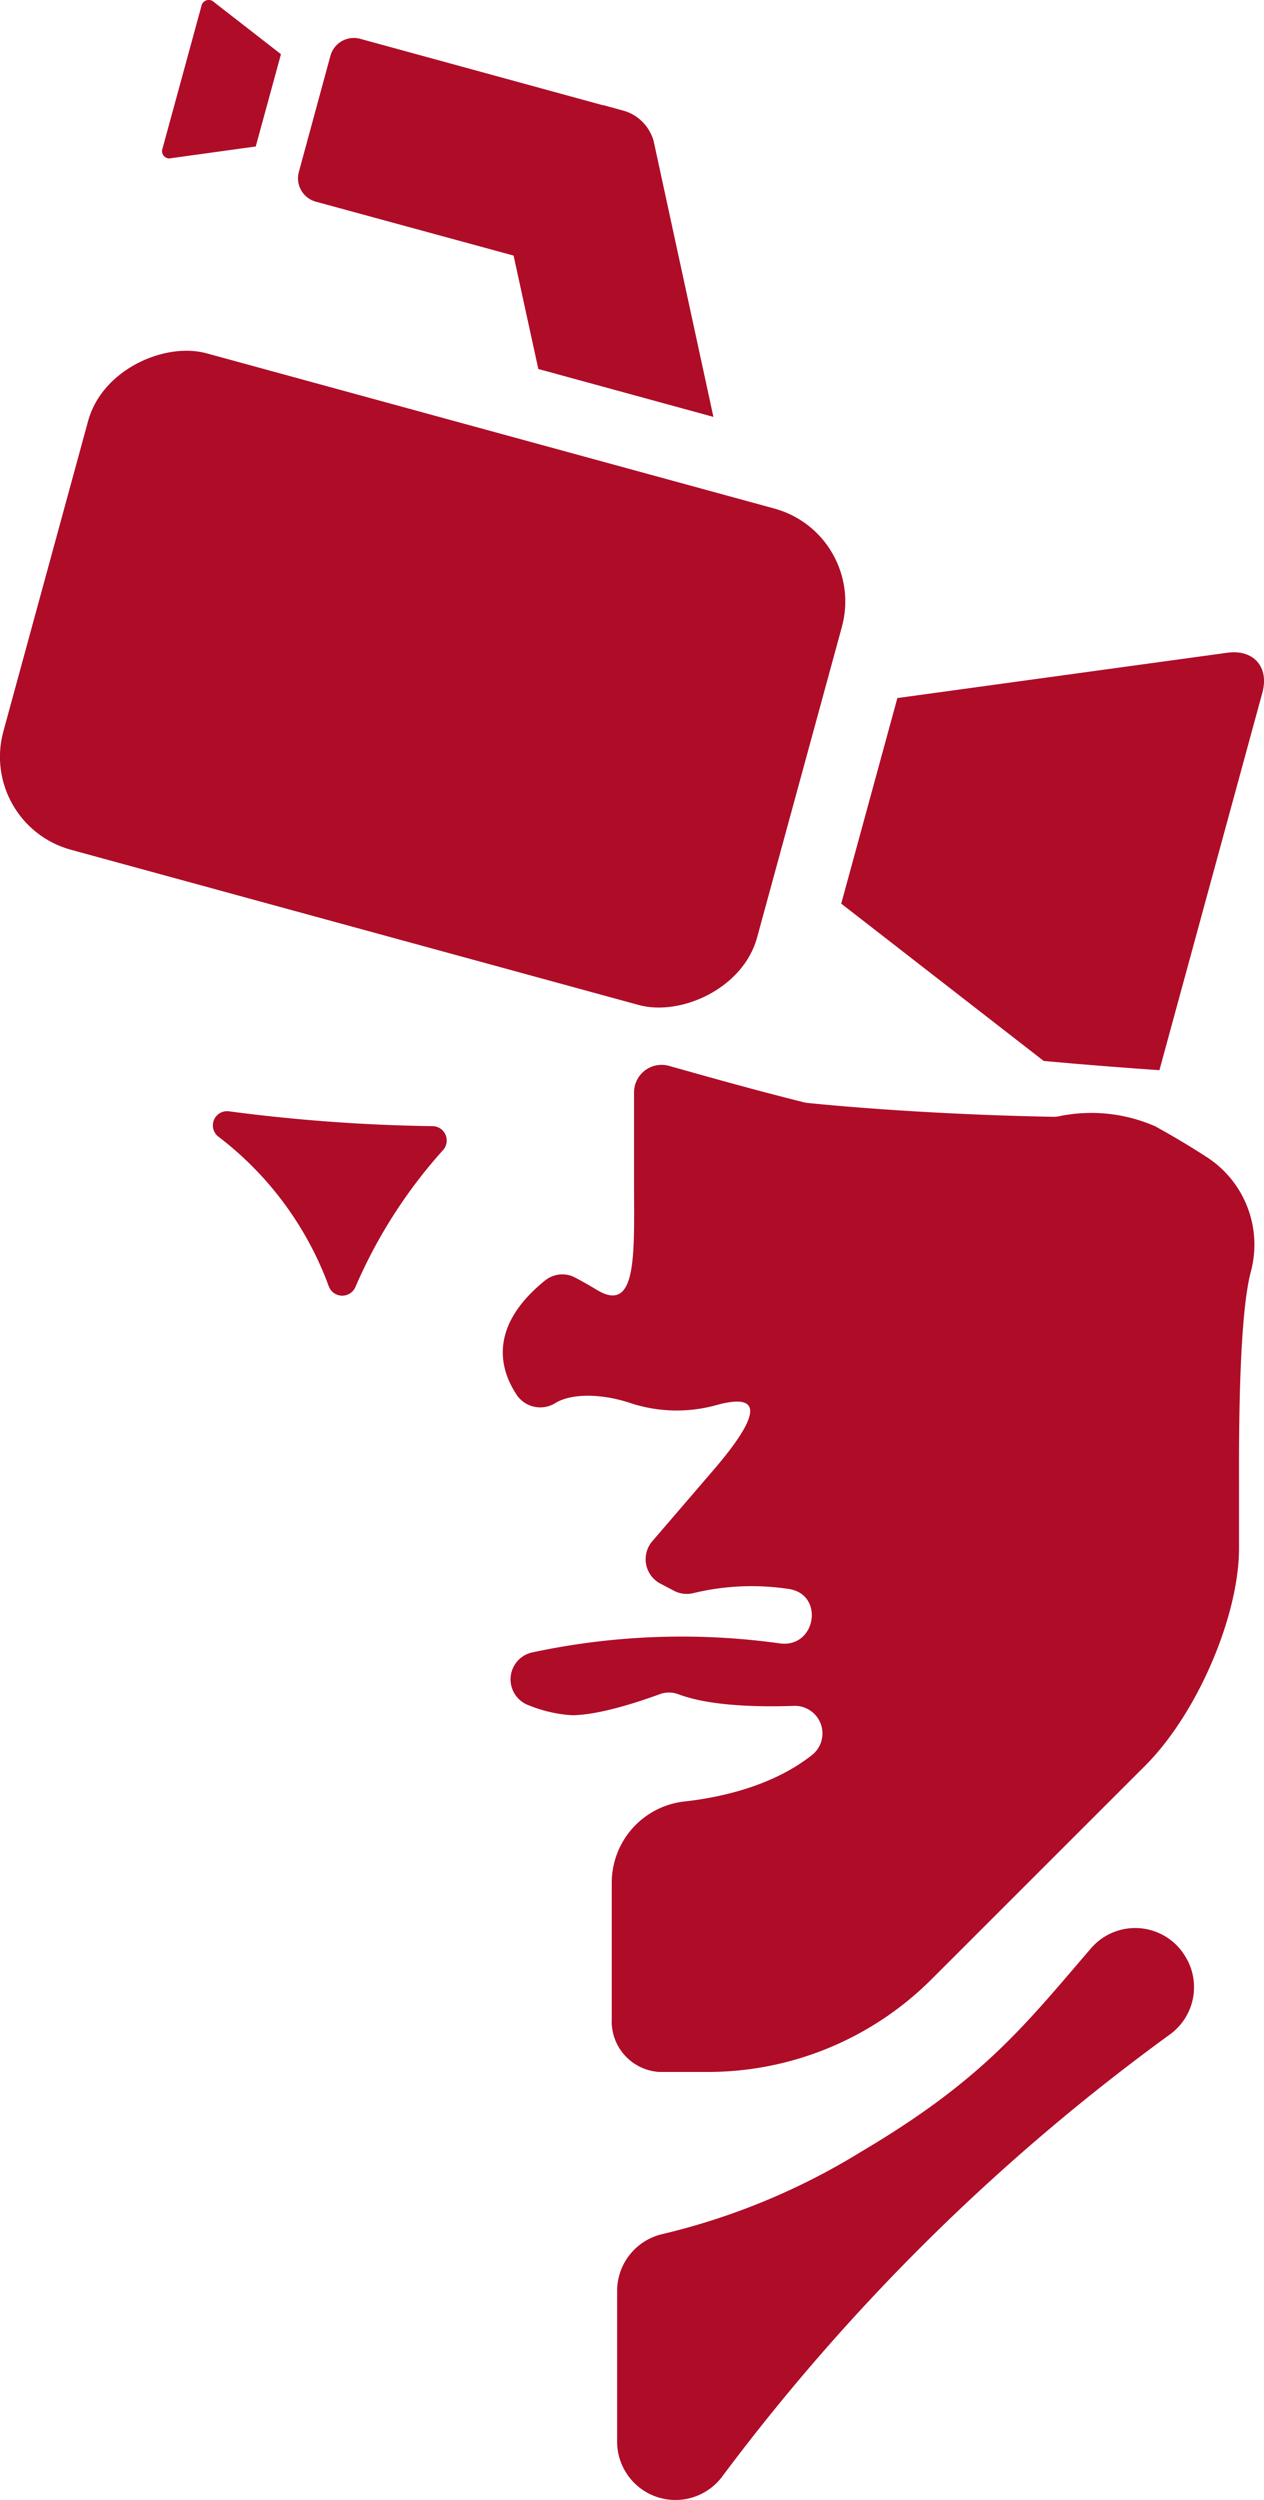
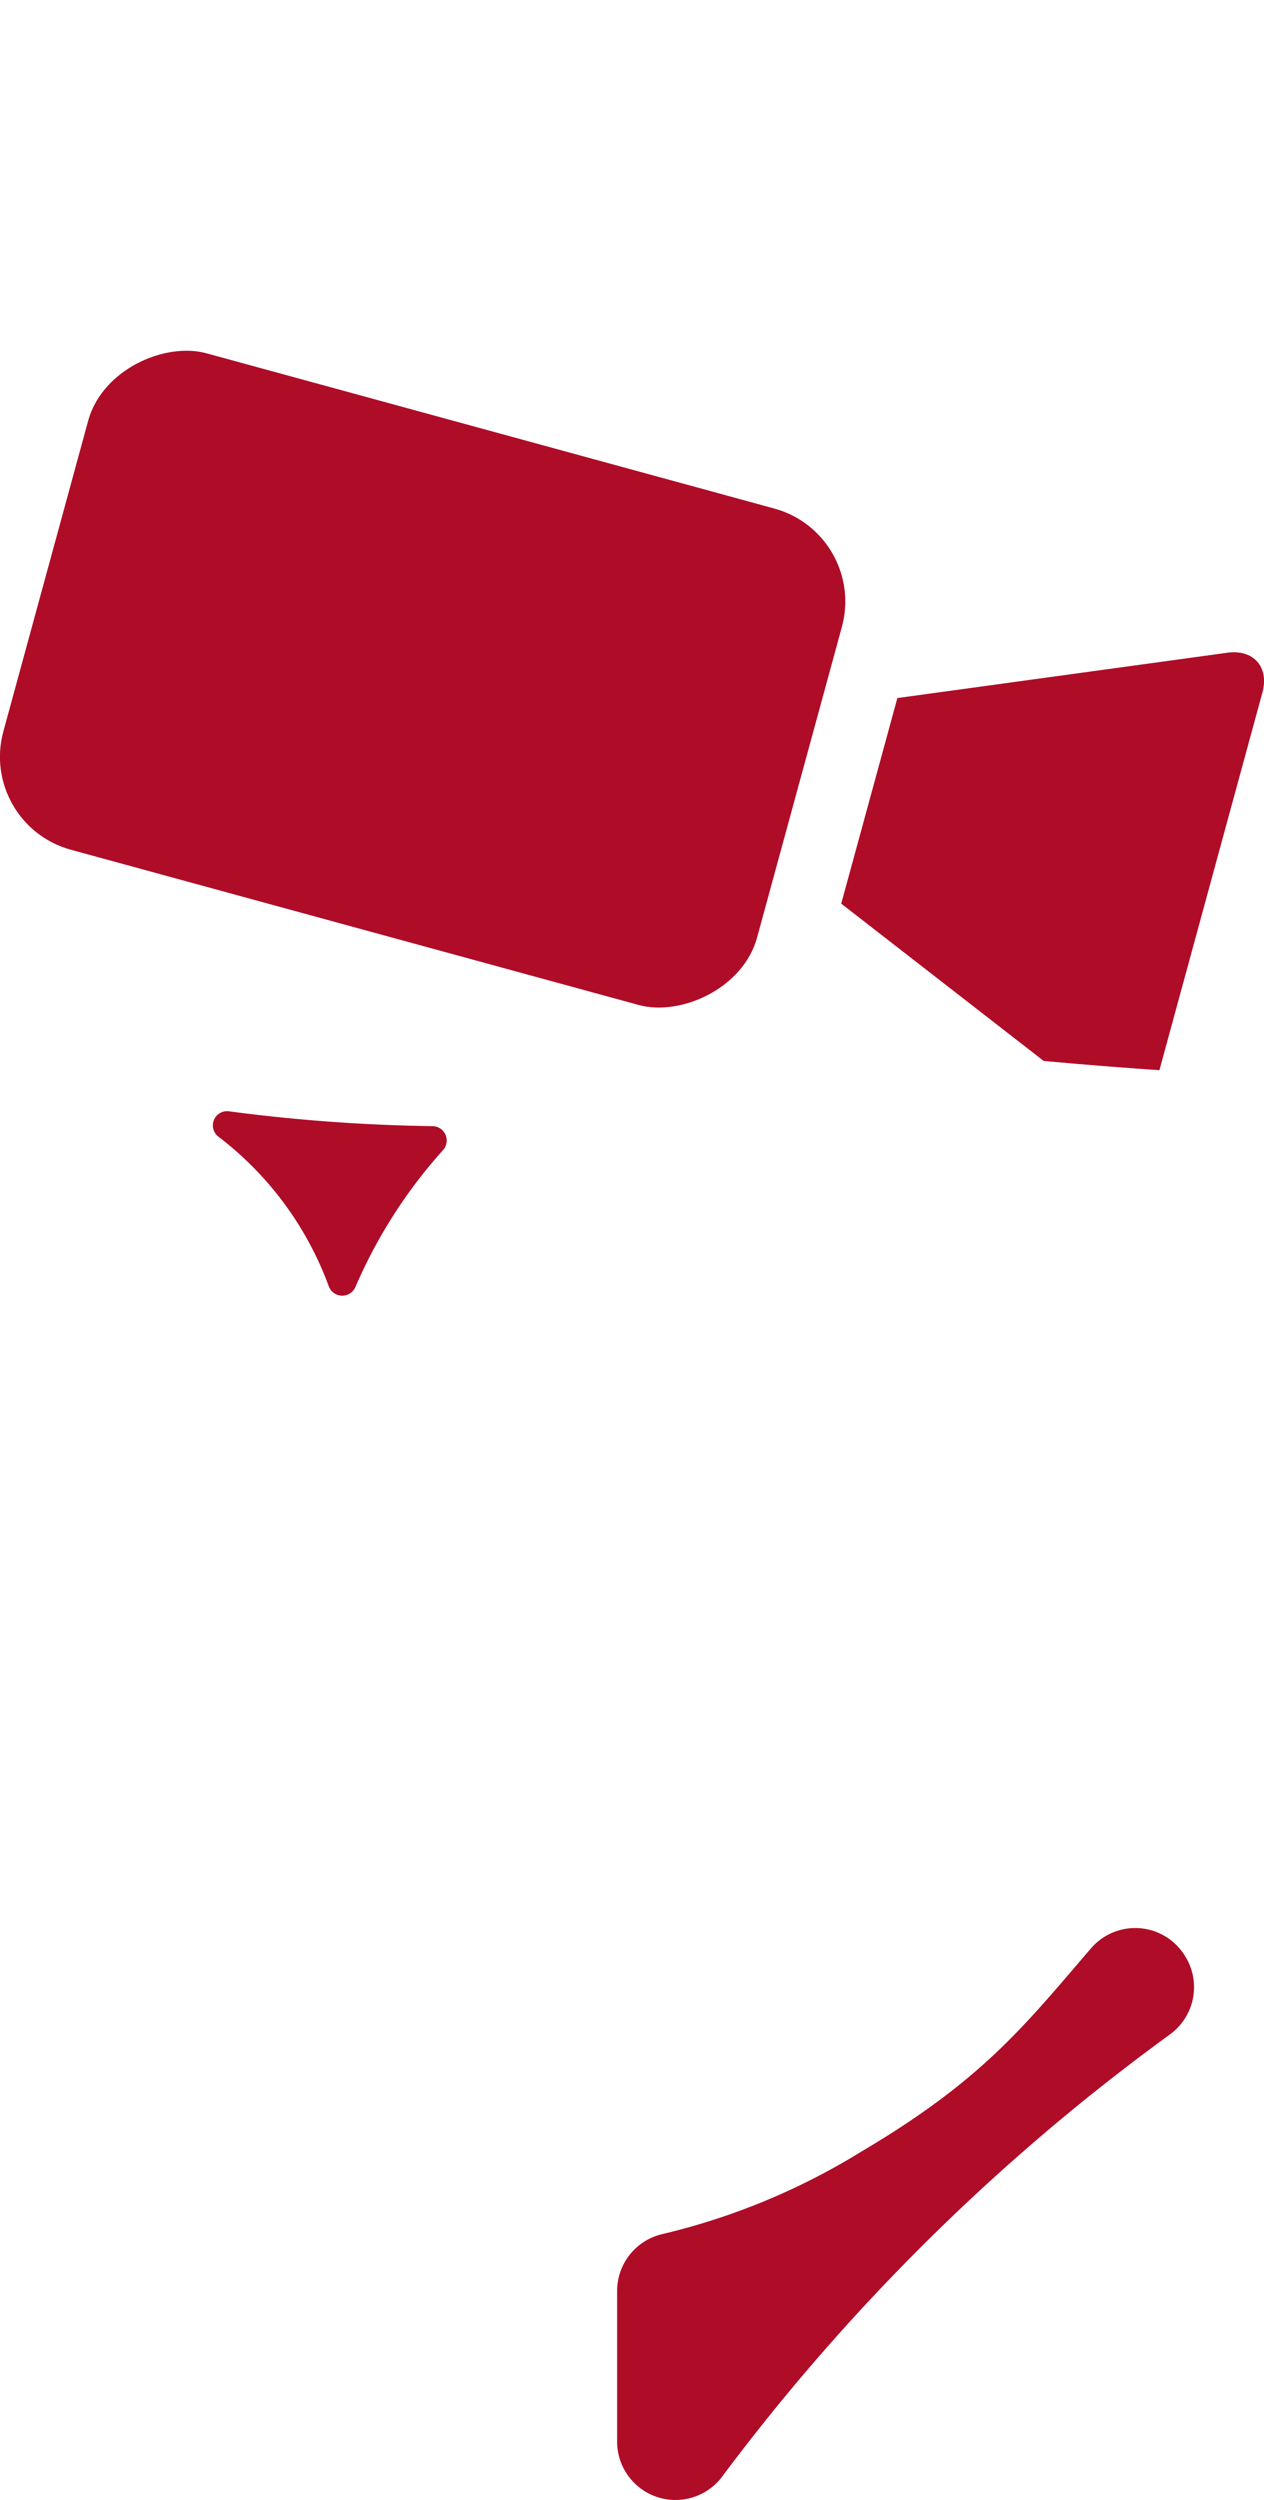
<svg xmlns="http://www.w3.org/2000/svg" viewBox="0 0 108.29 214.03">
  <defs>
    <style>.cls-1{fill:#af0c28;}</style>
  </defs>
  <g id="Livello_2" data-name="Livello 2">
    <g id="Livello_1-2" data-name="Livello 1">
      <rect class="cls-1" x="14.18" y="24.67" width="44.06" height="66.94" rx="8.25" transform="translate(-29.42 77.75) rotate(-74.72)" />
-       <path class="cls-1" d="M14.68,13.54l7.23-1,2.16-7.9L18.33.18a.64.64,0,0,0-1.08.36L13.93,12.69A.63.63,0,0,0,14.68,13.54Z" />
-       <path class="cls-1" d="M27,17.25,44,21.88l2.12,9.71,15,4.1L56,12.08a3.76,3.76,0,0,0-2.43-2.56L51.68,9l-.06,0L30.85,3.32a2.08,2.08,0,0,0-2.54,1.45l-2.72,10A2.08,2.08,0,0,0,27,17.25Z" />
      <path class="cls-1" d="M108.15,59.3,99.33,91.62c-3.07-.21-6.4-.47-9.91-.79L72.07,77.36l4.81-17.6,28.27-3.88C107.4,55.57,108.75,57.11,108.15,59.3Z" />
      <path class="cls-1" d="M73.79,184.2a57.78,57.78,0,0,1-17,7.05,5,5,0,0,0-3.92,4.85v13a5,5,0,0,0,8.94,3,180.08,180.08,0,0,1,38.43-37.94,5,5,0,0,0,1.49-6.35l-.08-.14a5,5,0,0,0-8.16-.9C87.76,173.43,84.2,178.05,73.79,184.2Z" />
-       <path class="cls-1" d="M103.48,99.12c-1.54-1-3.13-1.94-4.52-2.7a13.6,13.6,0,0,0-8.17-.87,2.24,2.24,0,0,1-.52.06c-11.41-.21-19.84-1.06-21.1-1.19a1.91,1.91,0,0,1-.33-.06C64.19,93.2,60,92,57.32,91.25a2.36,2.36,0,0,0-3,2.27v7.72c0,6,.32,11.32-3.2,9.18-.69-.42-1.34-.78-1.87-1.06a2.35,2.35,0,0,0-2.54.25c-4.71,3.8-4,7.38-2.53,9.67a2.44,2.44,0,0,0,3.34.87c1.42-.91,4.11-.85,6.59,0a12.68,12.68,0,0,0,7.3.13c4-1.09,3.7.92-.26,5.54l-5.27,6.13a2.36,2.36,0,0,0,.69,3.62l1.16.61a2.38,2.38,0,0,0,1.66.21,21.17,21.17,0,0,1,8.24-.35c3,.5,2.28,5-.75,4.66a61.07,61.07,0,0,0-21.31.77,2.36,2.36,0,0,0-.27,4.52,11.78,11.78,0,0,0,3.69.85c2.35,0,5.92-1.21,7.53-1.8a2.29,2.29,0,0,1,1.59,0c2.64,1,6.69,1.11,9.92,1a2.36,2.36,0,0,1,1.56,4.19c-3.23,2.56-7.54,3.62-11,4a7,7,0,0,0-6.18,6.89v11.71a4.34,4.34,0,0,0,4.07,4.55H60.5a27.13,27.13,0,0,0,19.42-8.05L98.1,151.17c4.45-4.44,8.05-12.79,8.05-18.64v-5.3c0-3-.08-14.18,1-18.31A8.93,8.93,0,0,0,103.48,99.12Z" />
      <path class="cls-1" d="M18.66,97.27a28.41,28.41,0,0,1,9.5,12.83,1.23,1.23,0,0,0,2.29.08A42.86,42.86,0,0,1,38,98.41a1.23,1.23,0,0,0-.9-2,148.15,148.15,0,0,1-17.55-1.28A1.22,1.22,0,0,0,18.66,97.27Z" />
    </g>
  </g>
</svg>